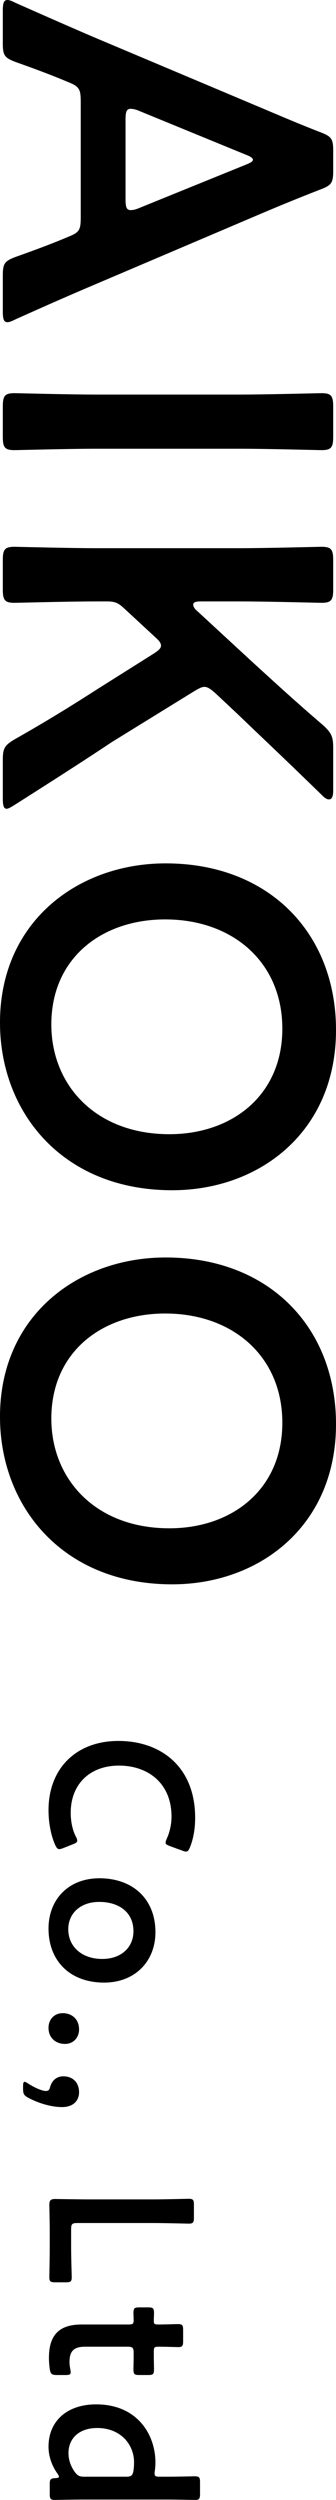
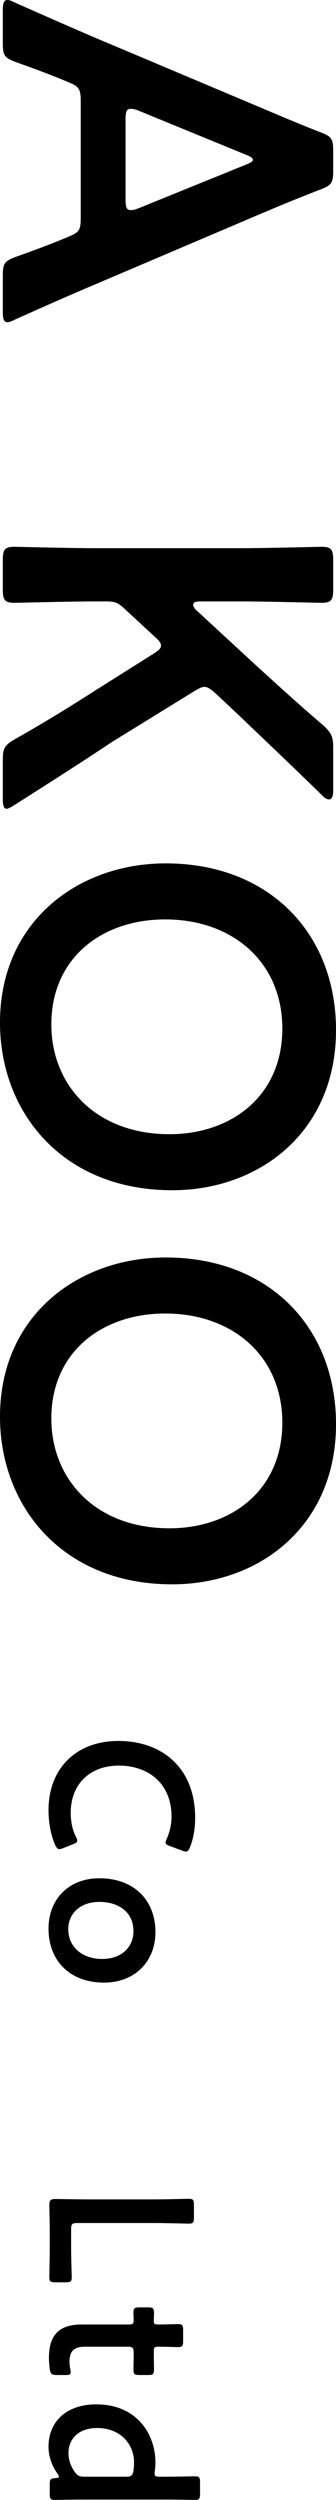
<svg xmlns="http://www.w3.org/2000/svg" id="_レイヤー_1" data-name="レイヤー 1" viewBox="0 0 79.2 588.917">
  <path d="M19.03,24.09c0-2.86-.22-3.63-2.64-4.62-3.63-1.54-7.37-2.97-12.65-4.84-2.64-.99-3.08-1.54-3.08-4.4V2.53C.66,.77,.88,0,1.76,0c.44,0,.99,.22,1.87,.66,7.7,3.41,13.2,5.83,18.59,8.14l37.291,15.73c4.73,1.98,10.01,4.29,15.95,6.6,2.64,.99,3.08,1.54,3.08,4.4v4.73c0,2.86-.44,3.41-3.08,4.4-5.94,2.31-11.22,4.51-15.84,6.49l-37.18,15.84c-5.72,2.42-11.22,4.84-18.81,8.25-.88,.44-1.43,.66-1.87,.66-.88,0-1.1-.77-1.1-2.53v-8.47c0-2.86,.44-3.41,3.08-4.4,5.28-1.87,9.02-3.3,12.65-4.84,2.42-.99,2.64-1.65,2.64-4.62V24.09Zm13.64,1.98c-.77-.33-1.43-.44-1.87-.44-.99,0-1.21,.77-1.21,2.53v18.81c0,1.76,.22,2.53,1.21,2.53,.44,0,1.1-.11,1.87-.44l25.19-10.23c1.1-.44,1.76-.771,1.76-1.21,0-.33-.55-.771-1.76-1.21l-25.19-10.34Z" />
-   <path d="M.66,95.809c0-2.53,.44-3.19,2.75-3.19,.77,0,12.87,.33,19.25,.33H56.54c6.38,0,18.48-.33,19.25-.33,2.31,0,2.75,.66,2.75,3.19v7.04c0,2.53-.44,3.19-2.75,3.19-.77,0-12.87-.33-19.25-.33H22.66c-6.38,0-18.48,.33-19.25,.33-2.31,0-2.75-.66-2.75-3.19v-7.04Z" />
  <path d="M22.66,141.678c-6.38,0-18.48,.33-19.25,.33-2.31,0-2.75-.66-2.75-3.19v-6.82c0-2.53,.44-3.19,2.75-3.19,.77,0,12.87,.33,19.25,.33H56.54c6.38,0,18.48-.33,19.25-.33,2.31,0,2.75,.66,2.75,3.19v6.82c0,2.53-.44,3.19-2.75,3.19-.77,0-12.87-.33-19.25-.33h-9.24c-1.21,0-1.76,.22-1.76,.77,0,.33,.22,.88,.88,1.43l12.98,11.99c4.95,4.51,9.57,8.8,16.61,14.85,2.09,1.87,2.53,2.75,2.53,5.5v10.01c0,1.43-.33,2.09-.99,2.09-.44,0-.88-.22-1.54-.88-8.91-8.69-13.97-13.42-19.8-19.03l-5.39-5.06c-1.1-.99-1.87-1.54-2.64-1.54-.66,0-1.43,.44-2.53,1.1l-19.25,11.88c-6.27,4.18-12.43,8.14-22.99,14.85-.88,.55-1.43,.88-1.87,.88-.66,0-.88-.77-.88-2.42v-9.02c0-2.86,.44-3.52,2.86-4.95,8.141-4.62,13.75-8.14,19.58-11.88l13.09-8.25c1.21-.77,1.76-1.32,1.76-1.87,0-.66-.44-1.21-1.43-2.09l-7.37-6.82c-1.32-1.21-2.09-1.54-3.96-1.54h-2.53Z" />
  <path d="M40.59,280.387c-25.85,0-40.59-18.37-40.59-39.49,0-23.87,18.48-37.51,39.05-37.51,24.311,0,40.15,16.39,40.15,39.27,0,23.98-18.04,37.73-38.61,37.73Zm-1.65-63.8c-14.85,0-26.84,9.02-26.84,24.75,0,14.3,10.45,25.85,27.831,25.85,14.74,0,26.62-9.13,26.62-24.859s-11.77-25.74-27.61-25.74Z" />
  <path d="M40.59,373.226c-25.85,0-40.59-18.37-40.59-39.489,0-23.871,18.48-37.511,39.05-37.511,24.311,0,40.15,16.39,40.15,39.271,0,23.979-18.04,37.729-38.61,37.729Zm-1.65-63.8c-14.85,0-26.84,9.02-26.84,24.75,0,14.3,10.45,25.85,27.831,25.85,14.74,0,26.62-9.13,26.62-24.859s-11.77-25.74-27.61-25.74Z" />
  <path d="M13.98,435.607c-.432,0-.672-.336-1.008-1.056-1.008-2.305-1.536-5.281-1.536-8.113,0-9.937,6.625-16.321,16.465-16.321,10.033,0,18.098,6.097,18.098,18.098,0,2.496-.384,4.849-1.2,6.912-.288,.721-.528,1.057-.96,1.057-.24,0-.528-.097-.912-.24l-2.88-1.056c-.72-.288-1.008-.433-1.008-.816,0-.24,.096-.528,.288-.96,.672-1.488,1.104-3.36,1.104-5.137,0-7.969-5.617-12.049-12.385-12.049s-11.377,4.272-11.377,11.137c0,2.064,.432,4.081,1.2,5.568,.24,.433,.336,.769,.336,.96,0,.385-.288,.576-1.008,.864l-2.304,.912c-.384,.145-.672,.24-.912,.24Z" />
  <path d="M24.541,467.046c-8.064,0-13.105-5.136-13.105-12.721,0-6.816,4.657-11.857,12.001-11.857,7.729,0,13.201,4.753,13.201,12.722,0,6.769-4.752,11.856-12.097,11.856Zm-1.152-19.009c-4.417,0-7.296,2.688-7.296,6.432,0,4.129,3.216,7.009,8.017,7.009,4.512,0,7.345-2.784,7.345-6.528,0-4.513-3.457-6.912-8.065-6.912Z" />
-   <path d="M15.324,481.493c-2.16,0-3.888-1.392-3.888-3.792,0-1.968,1.344-3.456,3.36-3.456s3.84,1.296,3.84,3.84c0,1.92-1.344,3.408-3.312,3.408Z" />
-   <path d="M5.436,491.428c0-.672,.096-1.008,.384-1.008,.145,0,.433,.144,.769,.384,1.488,.96,3.312,1.776,4.224,1.776,.576,0,.864-.288,1.008-.961,.432-1.535,1.536-2.496,3.12-2.496,2.064,0,3.696,1.297,3.696,3.793,0,1.68-1.104,3.456-4.032,3.456-2.641,0-5.761-1.008-7.969-2.208-.96-.528-1.2-.912-1.2-2.064v-.672Z" />
  <path d="M11.724,525.749c0-2.257-.096-6.049-.096-6.385,0-1.008,.336-1.344,1.344-1.344,.336,0,5.521,.096,8.208,.096h14.93c2.784,0,8.064-.145,8.4-.145,1.008,0,1.2,.288,1.2,1.393v3.072c0,1.104-.192,1.392-1.2,1.392-.336,0-5.616-.144-8.4-.144H18.205c-1.2,0-1.44,.24-1.44,1.439v4.369c0,2.304,.144,6.624,.144,6.961,0,1.008-.288,1.199-1.392,1.199h-2.496c-1.104,0-1.393-.191-1.393-1.199,0-.337,.096-4.657,.096-6.961v-3.744Z" />
  <path d="M13.404,559.492c-1.2,0-1.488-.239-1.68-1.392-.096-.816-.192-1.776-.192-2.641,0-5.856,2.88-7.873,7.729-7.873h11.041c.96,0,1.2-.144,1.2-.96,0-.575-.048-1.392-.048-1.632,0-1.248,.192-1.44,1.44-1.44h1.968c1.248,0,1.44,.192,1.44,1.44,0,.384-.048,1.152-.048,1.68,0,.816,.144,.912,1.152,.912,1.488,0,4.225-.096,4.561-.096,1.008,0,1.2,.288,1.2,1.393v2.64c0,1.104-.192,1.393-1.2,1.393-.336,0-2.88-.097-4.561-.097-1.008,0-1.152,.145-1.152,1.104v1.296c0,.864,.048,2.353,.048,2.833,0,1.248-.192,1.439-1.392,1.439h-2.064c-1.2,0-1.392-.191-1.392-1.439,0-.433,.048-1.969,.048-2.833v-.96c0-1.2-.24-1.44-1.44-1.44h-10.033c-2.736,0-3.648,1.152-3.648,3.648,0,.912,.288,2.017,.288,2.353,0,.576-.336,.672-1.248,.672h-2.016Z" />
  <path d="M11.724,585.172c0-1.104,.192-1.345,1.344-1.393,.576-.048,.816-.096,.816-.336,0-.145-.096-.384-.336-.72-1.2-1.681-2.112-3.889-2.112-6.337,0-6.097,4.417-9.984,11.233-9.984,9.601,0,13.969,7.008,13.969,13.729,0,.672-.048,1.297-.144,1.92-.048,.288-.048,.48-.048,.673,0,.624,.288,.72,1.248,.72h1.776c2.16,0,6.145-.096,6.48-.096,1.008,0,1.2,.288,1.2,1.392v2.784c0,1.104-.192,1.393-1.2,1.393-.336,0-4.32-.096-6.48-.096H19.405c-2.16,0-6.145,.096-6.48,.096-1.008,0-1.2-.288-1.2-1.393v-2.352Zm19.874-5.137c0-4.08-3.072-8.064-8.688-8.064-4.32,0-6.769,2.496-6.769,5.904,0,1.68,.576,3.168,1.488,4.464,.672,.864,1.104,1.104,2.16,1.104h9.984c1.152,0,1.488-.288,1.681-1.393,.096-.575,.144-1.248,.144-2.016Z" />
</svg>